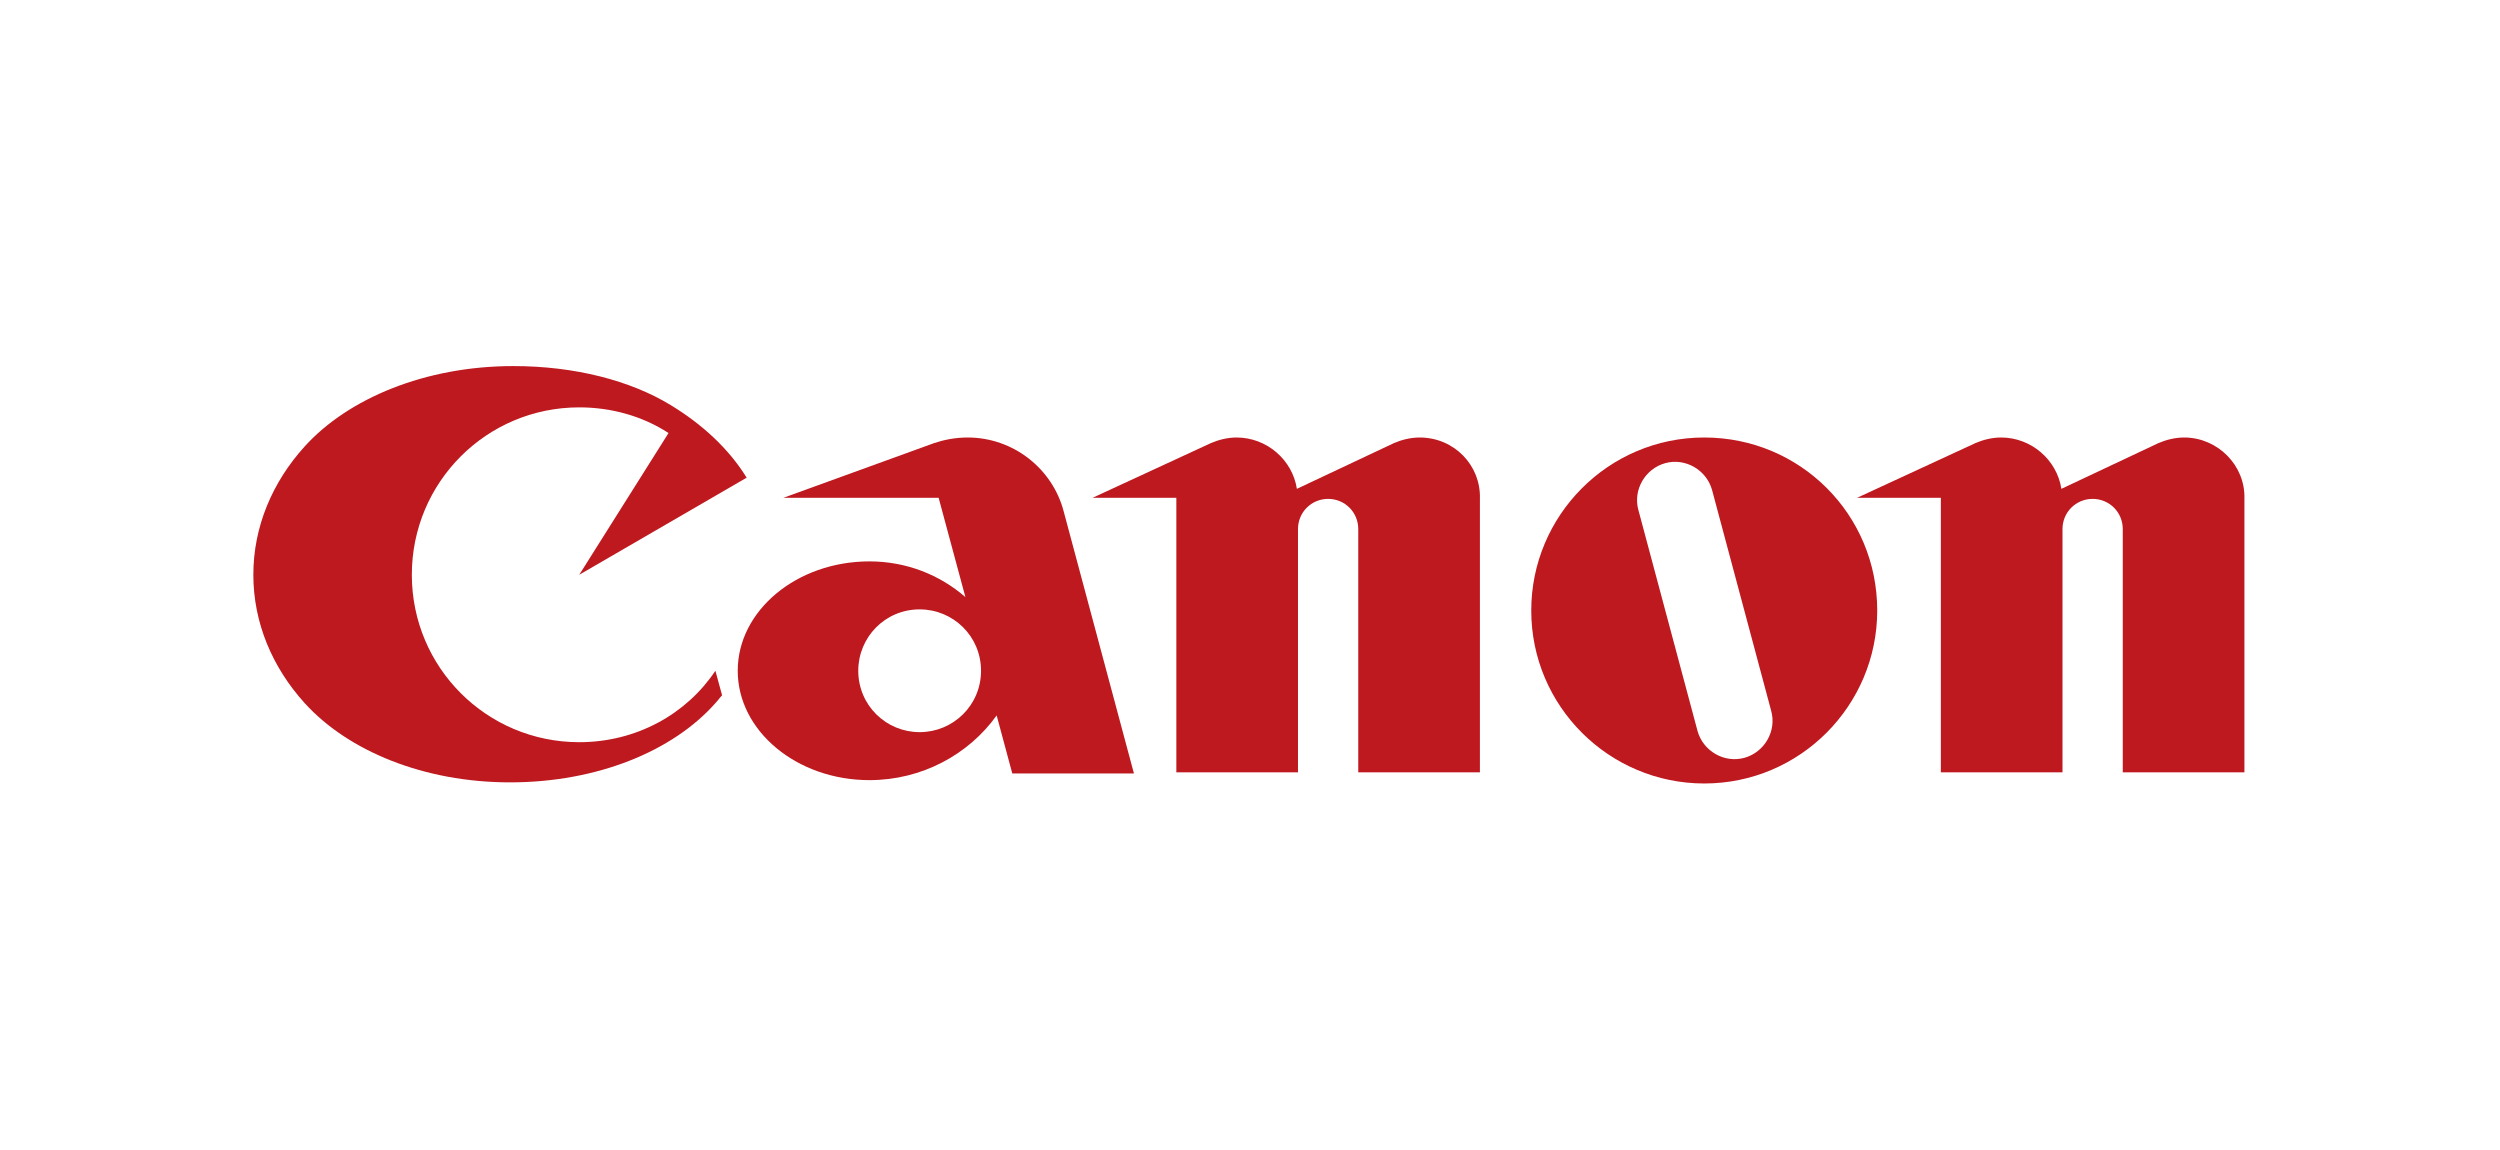
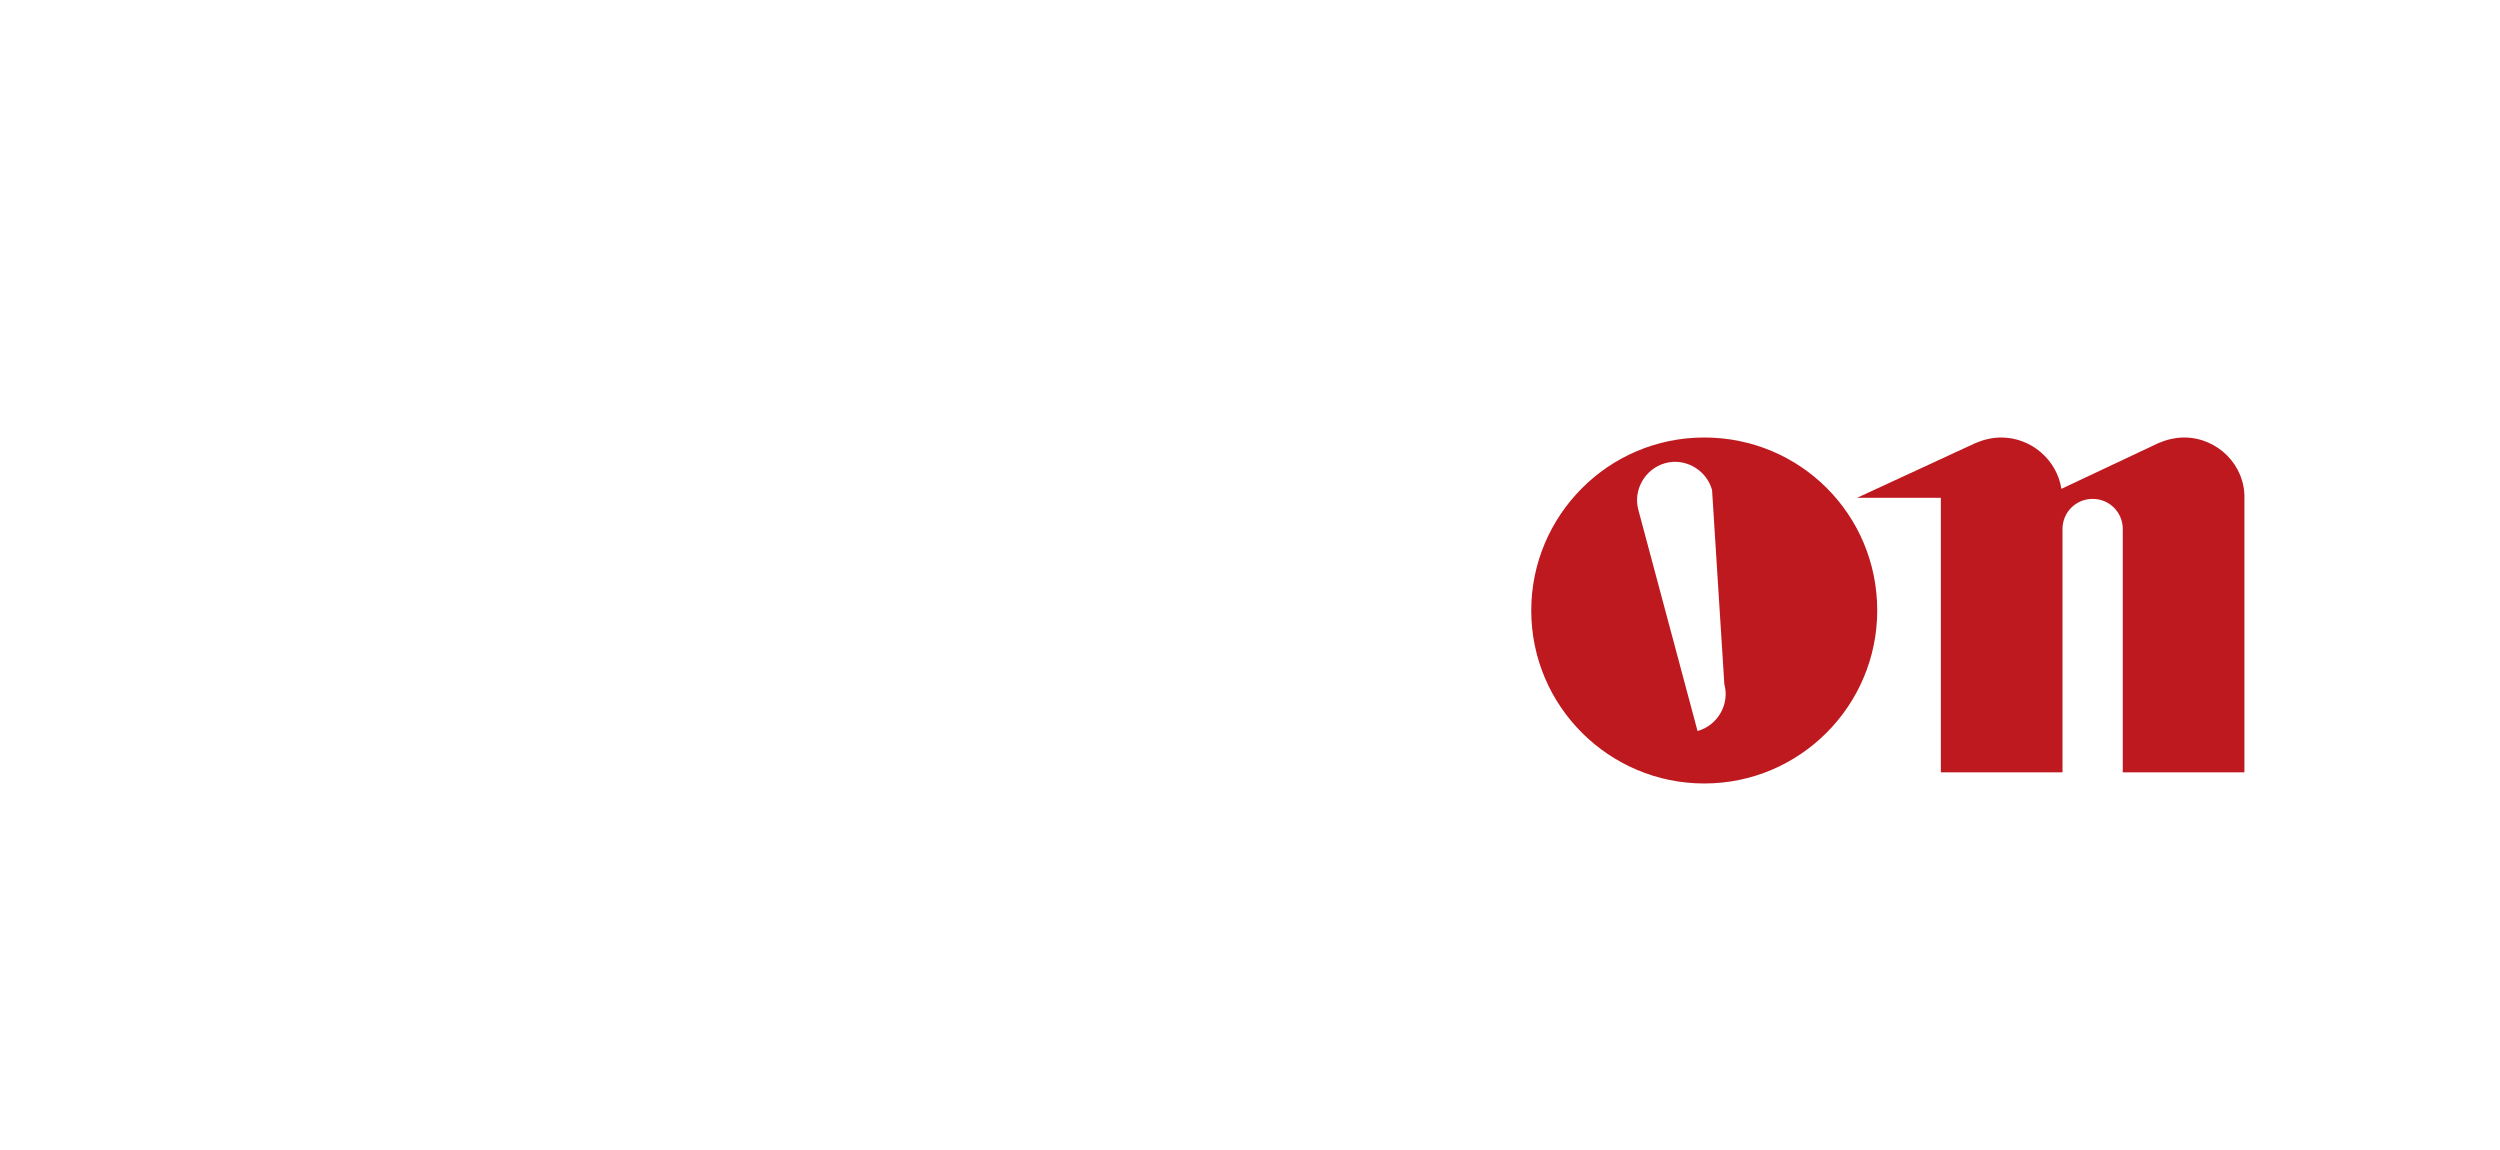
<svg xmlns="http://www.w3.org/2000/svg" version="1.1" id="Layer_1" x="0px" y="0px" viewBox="0 0 224 103" style="enable-background:new 0 0 224 103;" xml:space="preserve">
  <style type="text/css">
	.st0{fill:#BF1920;}
</style>
  <g>
    <g>
-       <path id="C_00000055669091048752714130000006267870718072763813_" class="st0" d="M51.9,66.5c-8.3,0-15-6.7-15-15    c0-8.3,6.7-15,15-15c2.9,0,5.7,0.8,8,2.3l-8,12.7l15-8.7c-1.6-2.6-4-4.8-6.8-6.5c-3.6-2.2-8.6-3.5-14.1-3.5    c-7.9,0-14.8,2.9-18.7,7.2c-2.9,3.2-4.6,7.2-4.6,11.5c0,4.3,1.7,8.3,4.6,11.5c3.9,4.3,10.7,7.1,18.4,7.1c7.8,0,14.6-2.8,18.4-7.1    c0.2-0.2,0.4-0.5,0.6-0.7l-0.6-2.2C61.5,64,57,66.5,51.9,66.5" />
-       <path id="a_00000062180070246826202770000002033113656977817763_" class="st0" d="M101.6,69.3l-6.3-23.5c-1-3.8-4.5-6.6-8.6-6.6    c-1.1,0-2.1,0.2-3,0.5l-13.5,4.9h13.9l2.4,8.9c-2.3-2-5.3-3.2-8.6-3.2c-6.5,0-11.8,4.4-11.8,9.8c0,5.4,5.3,9.8,11.8,9.8    c4.7,0,8.9-2.3,11.4-5.8l1.4,5.2H101.6 M82.4,65.6c-3,0-5.5-2.4-5.5-5.5c0-3,2.4-5.5,5.5-5.5c3,0,5.5,2.4,5.5,5.5    C87.9,63.2,85.4,65.6,82.4,65.6z" />
-       <path id="n1_00000078745651669983423810000009950448847352583863_" class="st0" d="M127.2,39.2c-0.8,0-1.6,0.2-2.3,0.5l-8.7,4.1    c-0.4-2.6-2.7-4.6-5.4-4.6c-0.8,0-1.6,0.2-2.3,0.5l-10.6,4.9h7.5v24.6h10.9V47.4c0-1.5,1.2-2.7,2.7-2.7c1.5,0,2.7,1.2,2.7,2.7    v21.8h10.9V44.7C132.7,41.7,130.3,39.2,127.2,39.2" />
-       <path id="o_00000098926862467834650490000002745717978015793298_" class="st0" d="M168.2,54.7c0,8.5-6.9,15.5-15.5,15.5    c-8.5,0-15.5-6.9-15.5-15.5c0-8.5,6.9-15.5,15.5-15.5C161.3,39.2,168.2,46.1,168.2,54.7 M153.4,43.9c-0.5-1.8-2.4-2.9-4.2-2.4    c-1.8,0.5-2.9,2.4-2.4,4.2l5.3,19.8c0.5,1.8,2.4,2.9,4.2,2.4c1.8-0.5,2.9-2.4,2.4-4.2L153.4,43.9L153.4,43.9z" />
+       <path id="o_00000098926862467834650490000002745717978015793298_" class="st0" d="M168.2,54.7c0,8.5-6.9,15.5-15.5,15.5    c-8.5,0-15.5-6.9-15.5-15.5c0-8.5,6.9-15.5,15.5-15.5C161.3,39.2,168.2,46.1,168.2,54.7 M153.4,43.9c-0.5-1.8-2.4-2.9-4.2-2.4    c-1.8,0.5-2.9,2.4-2.4,4.2l5.3,19.8c1.8-0.5,2.9-2.4,2.4-4.2L153.4,43.9L153.4,43.9z" />
      <path id="n2_00000114776115523443751290000015779969937910639242_" class="st0" d="M195.7,39.2c-0.8,0-1.6,0.2-2.3,0.5l-8.7,4.1    c-0.4-2.6-2.7-4.6-5.4-4.6c-0.8,0-1.6,0.2-2.3,0.5l-10.6,4.9h7.5v24.6h10.9V47.4c0-1.5,1.2-2.7,2.7-2.7c1.5,0,2.7,1.2,2.7,2.7    v21.8h10.9V44.7C201.2,41.7,198.7,39.2,195.7,39.2" />
    </g>
  </g>
</svg>